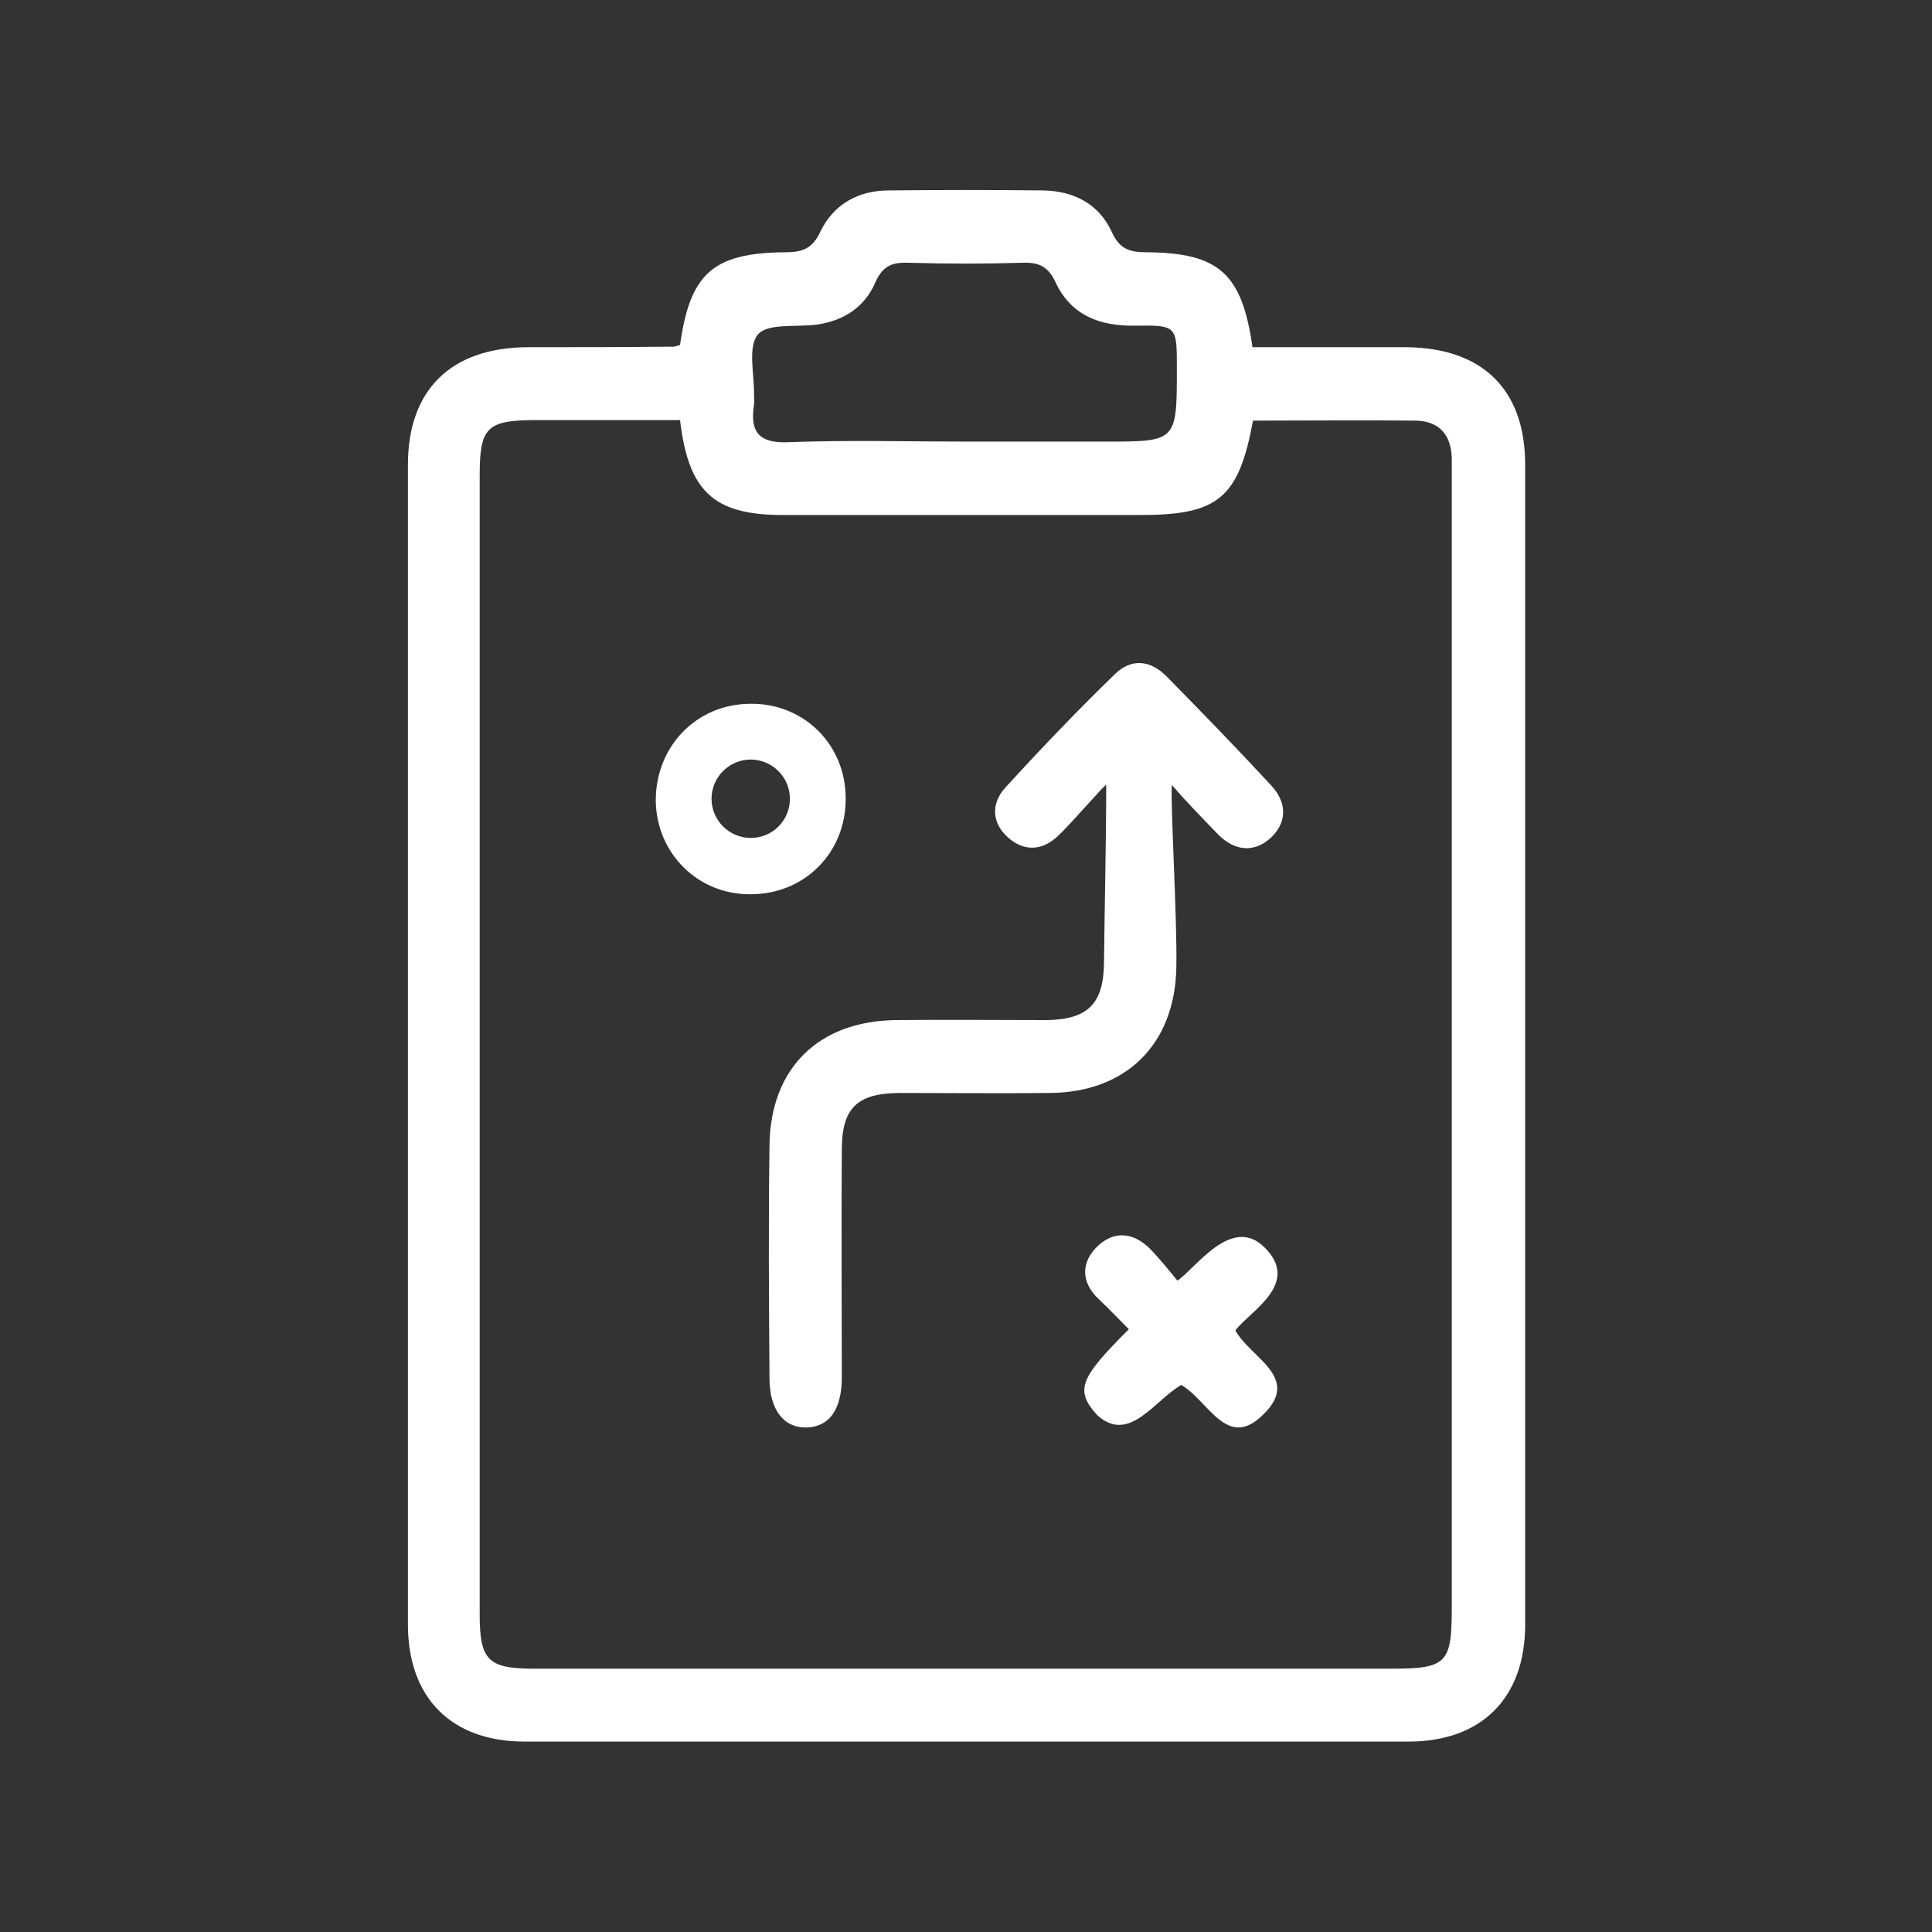
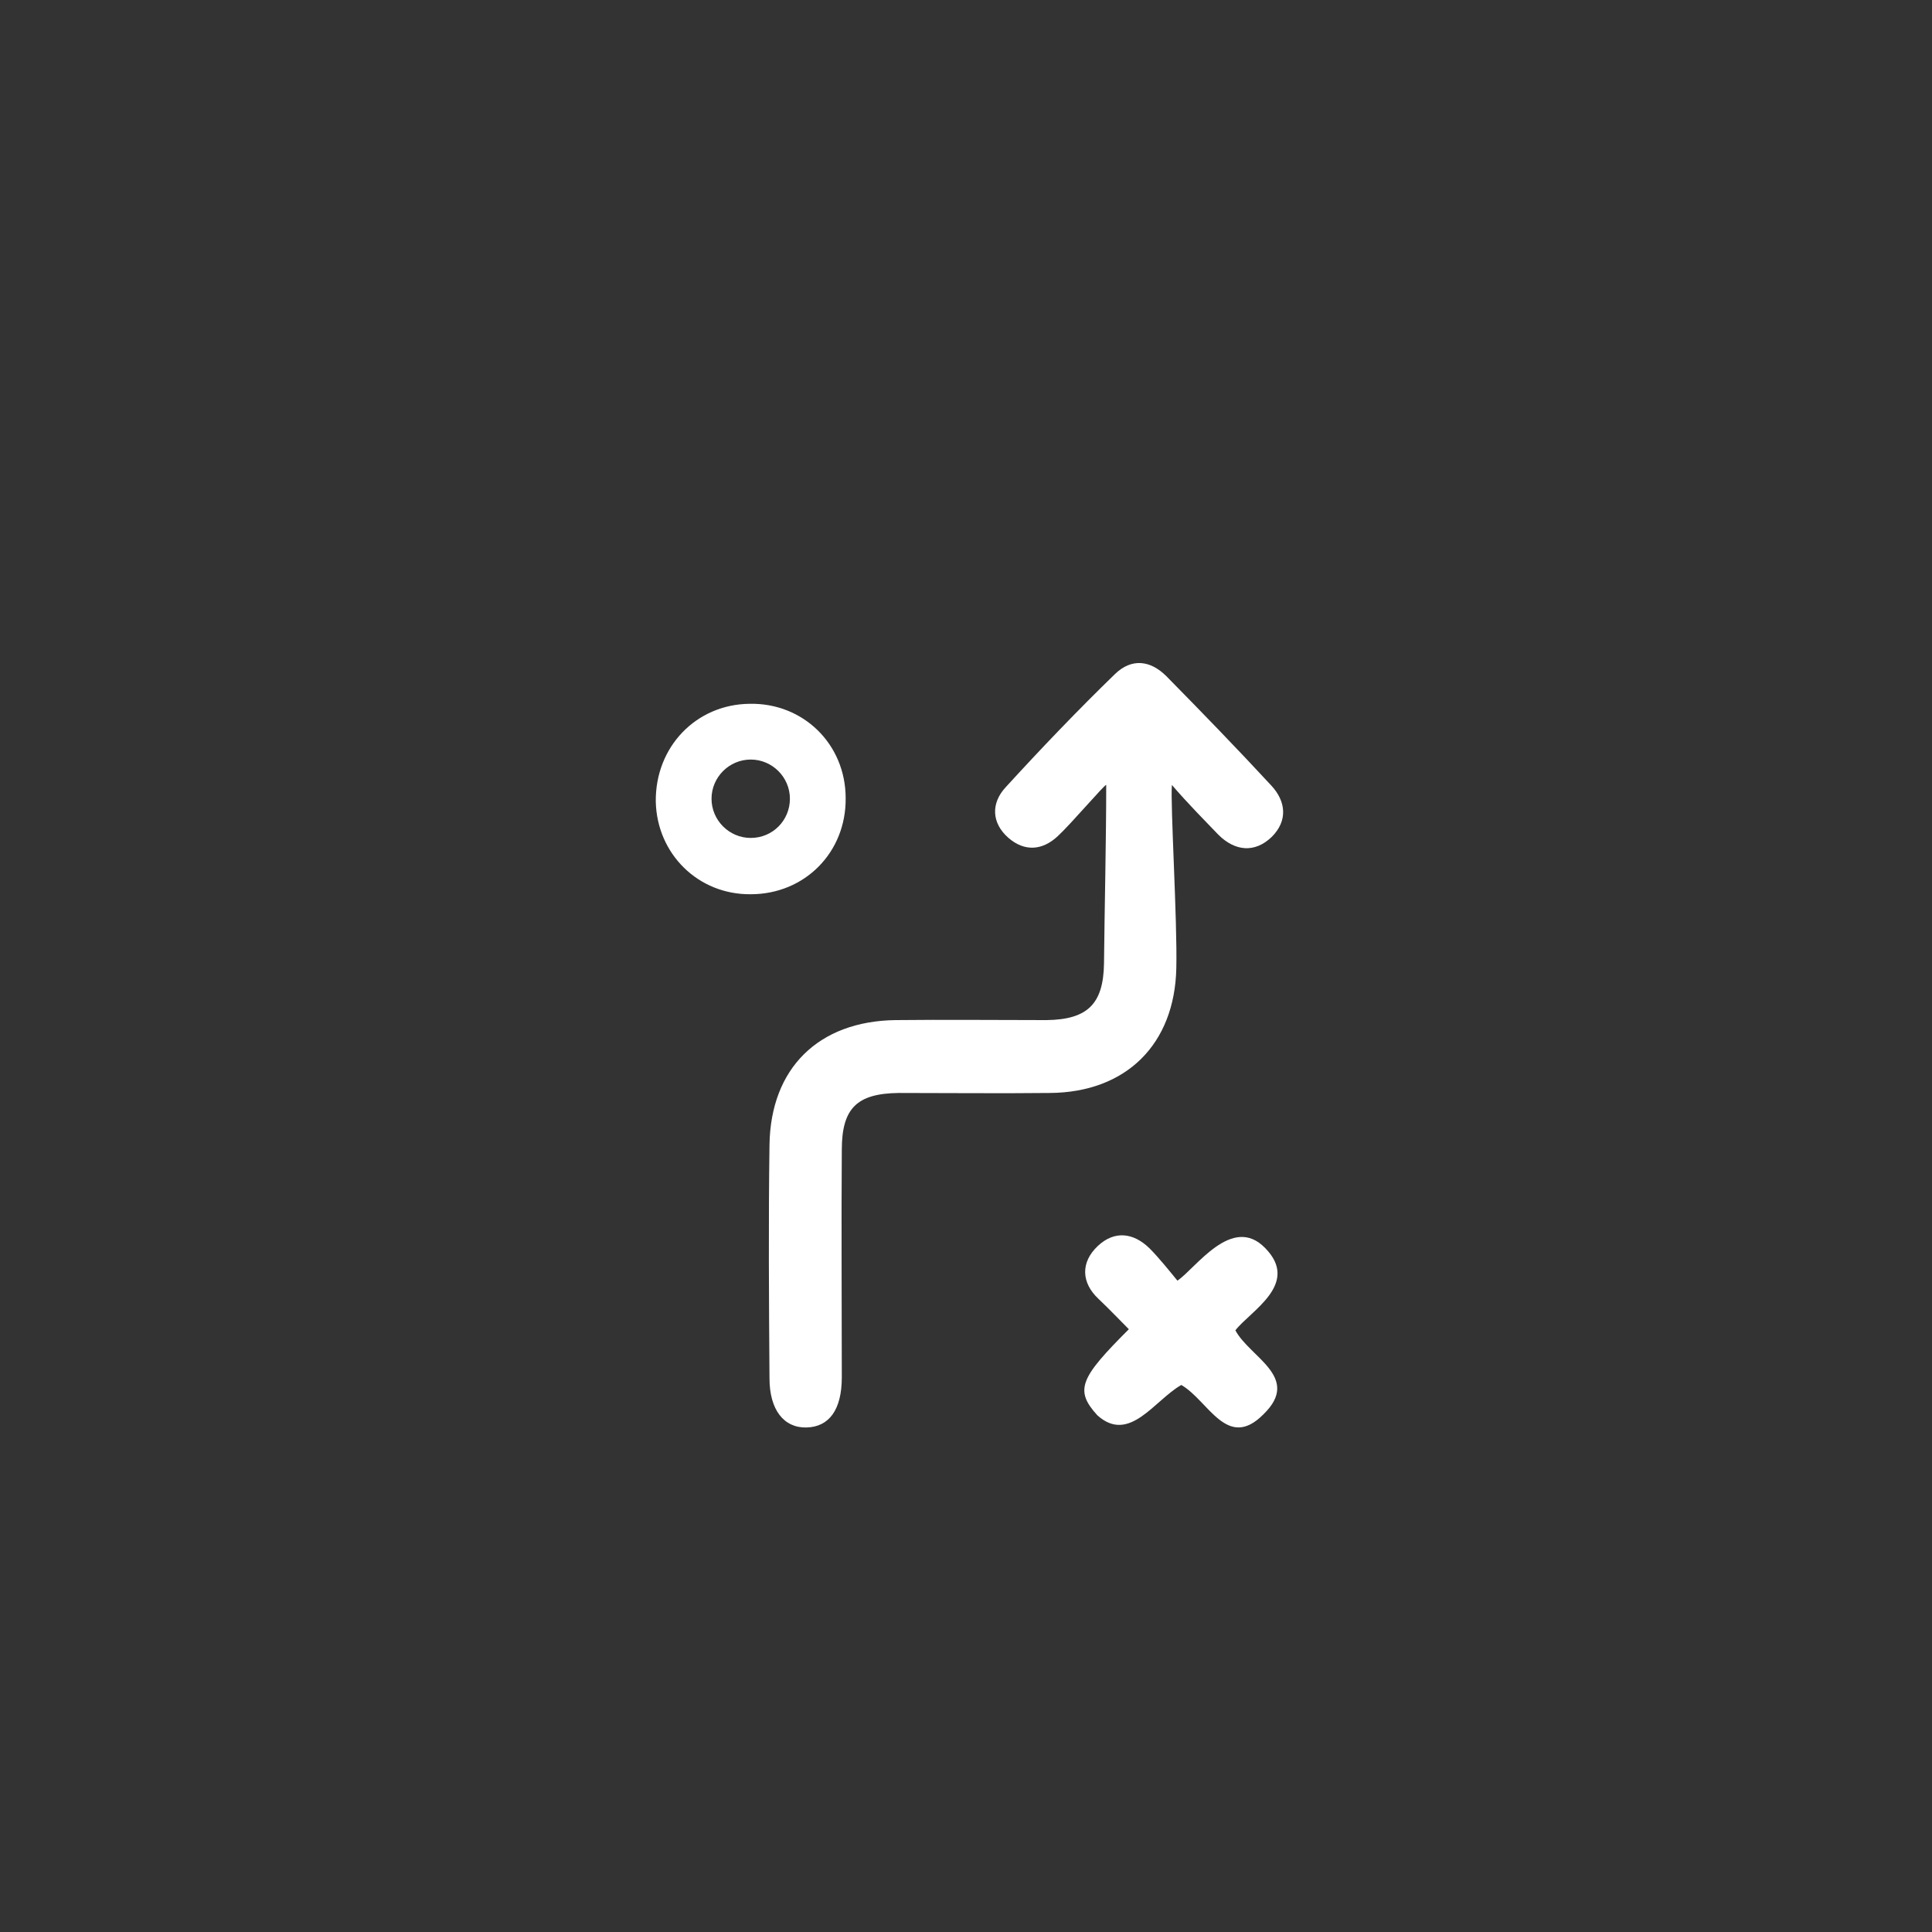
<svg xmlns="http://www.w3.org/2000/svg" id="Слой_1" x="0px" y="0px" viewBox="0 0 350 350" style="enable-background:new 0 0 350 350;" xml:space="preserve">
  <rect x="0" y="0" width="350" height="350" fill="#333333" stroke="none" />
  <style type="text/css"> .st0{fill:#FFFFFF;} </style>
  <g>
-     <path class="st0" d="M123.2,62.5c1.8-13,6-16.7,19.1-16.8c3.1,0,4.9-0.7,6.3-3.7c2.4-5,6.9-7.5,12.4-7.5c9.3-0.1,18.7-0.1,28,0 c5.6,0.1,10.1,2.5,12.4,7.5c1.4,3.1,3.2,3.7,6.3,3.7c13.1,0.1,17.3,3.8,19.2,17.2c9.2,0,18.5,0,27.8,0c13.8,0.1,21.6,7.6,21.6,21.3 c0,70,0,140.1,0,210.1c0,13.3-7.9,21.2-21.1,21.2c-53.4,0-106.8,0-160.2,0c-13.2,0-21.1-7.9-21.1-21.2c0-70,0-140.1,0-210.1 c0-13.6,7.8-21.2,21.6-21.3c8.8,0,17.6,0,26.3-0.1C122,62.9,122.4,62.7,123.2,62.5z M123.2,76.1c-8.8,0-17.4,0-26,0 c-9,0-10.3,1.3-10.3,10c0,68.8,0,137.6,0,206.3c0,8.4,1.5,9.9,9.9,9.9c51.8,0,103.5,0,155.3,0c10,0,10.9-1,10.9-11 c0-68,0-136.1,0-204.1c0-1.5,0-2.9,0-4.4c-0.2-4.1-2.3-6.5-6.5-6.6c-9.8-0.1-19.7,0-29.5,0c-2.6,14-6.3,17.1-20.3,17.1 c-21.8,0-43.5,0-65.3,0C129.3,93.2,124.7,89,123.2,76.1z M175,80c8.4,0,16.8,0,25.2,0c13,0,13,0,13-13.3c0-7.7,0-7.8-7.6-7.7 c-6.4,0.1-11.6-1.9-14.4-7.9c-1.3-2.8-3-3.6-5.9-3.5c-6.9,0.2-13.9,0.2-20.8,0c-2.9-0.1-4.6,0.6-5.9,3.5c-1.9,4.5-5.7,7-10.6,7.7 c-3.7,0.5-8.9-0.3-10.7,1.8c-1.9,2.3-0.6,7.3-0.7,11.1c0,0.5,0.1,1.1,0,1.6c-0.8,5.1,1,7.1,6.5,6.8C153.8,79.7,164.4,80,175,80z" />
    <path class="st0" d="M191.6,151.5c-2.8,2.6-6,2.8-8.9,0.3c-3.1-2.7-3.2-6.3-0.5-9.2c6.4-7,13-13.9,19.8-20.5c3-2.9,6.4-2.5,9.3,0.4 c6.4,6.5,12.8,13.1,19,19.8c2.7,2.9,3,6.4,0.1,9.3c-3.1,3-6.7,2.6-9.7-0.4c-2.1-2.2-5.4-5.5-8.4-9c-0.3,3.4,1,24.6,0.8,33.2 c-0.3,13.8-9.1,22.5-22.9,22.6c-9.1,0.1-18.3,0-27.4,0c-7.5,0.1-10.3,2.7-10.3,10.3c-0.1,13.7,0,27.4,0,41.2c0,5.9-2.3,9-6.4,9.1 c-4.1,0.1-6.7-3.2-6.7-8.9c-0.1-14.1-0.2-28.2,0-42.3c0.2-13.9,8.9-22.4,22.8-22.6c9.1-0.1,18.3,0,27.4,0 c7.4-0.1,10.3-2.9,10.4-10.3c0.1-9.8,0.4-22.4,0.4-32.3C200.2,142,194,149.3,191.6,151.5z" />
-     <path class="st0" d="M214,250.9c-4.9,2.8-9.4,10.7-15.2,5.5c-4.2-4.6-3.1-6.8,5.7-15.6c-1.1-1.1-3.6-3.7-5.5-5.5 c-3.1-2.9-3.3-6.6-0.1-9.6c3-2.8,6.4-2.4,9.3,0.4c1.8,1.8,3.7,4.2,5.1,5.9c3.3-2.2,9.9-12.1,15.9-5.9c6.4,6.5-2.7,11.4-5.4,14.9 c2.6,4.9,12,8.5,5.1,15.2C222.3,262.9,218.9,253.7,214,250.9z" />
+     <path class="st0" d="M214,250.9c-4.9,2.8-9.4,10.7-15.2,5.5c-4.2-4.6-3.1-6.8,5.7-15.6c-1.1-1.1-3.6-3.7-5.5-5.5 c-3.1-2.9-3.3-6.6-0.1-9.6c3-2.8,6.4-2.4,9.3,0.4c1.8,1.8,3.7,4.2,5.1,5.9c3.3-2.2,9.9-12.1,15.9-5.9c6.4,6.5-2.7,11.4-5.4,14.9 c2.6,4.9,12,8.5,5.1,15.2C222.3,262.9,218.9,253.7,214,250.9" />
    <path class="st0" d="M135.8,127.5c-9.7,0.1-17.1,7.8-17,17.7c0.2,9.5,7.7,16.9,17.2,16.8c9.8,0,17.3-7.6,17.2-17.4 C153.2,134.8,145.5,127.3,135.8,127.5z M136,151.8c-3.9,0-7.1-3.2-7.1-7.1s3.2-7.1,7.1-7.1c3.9,0,7.1,3.2,7.1,7.1 S140,151.8,136,151.8z" />
  </g>
</svg>